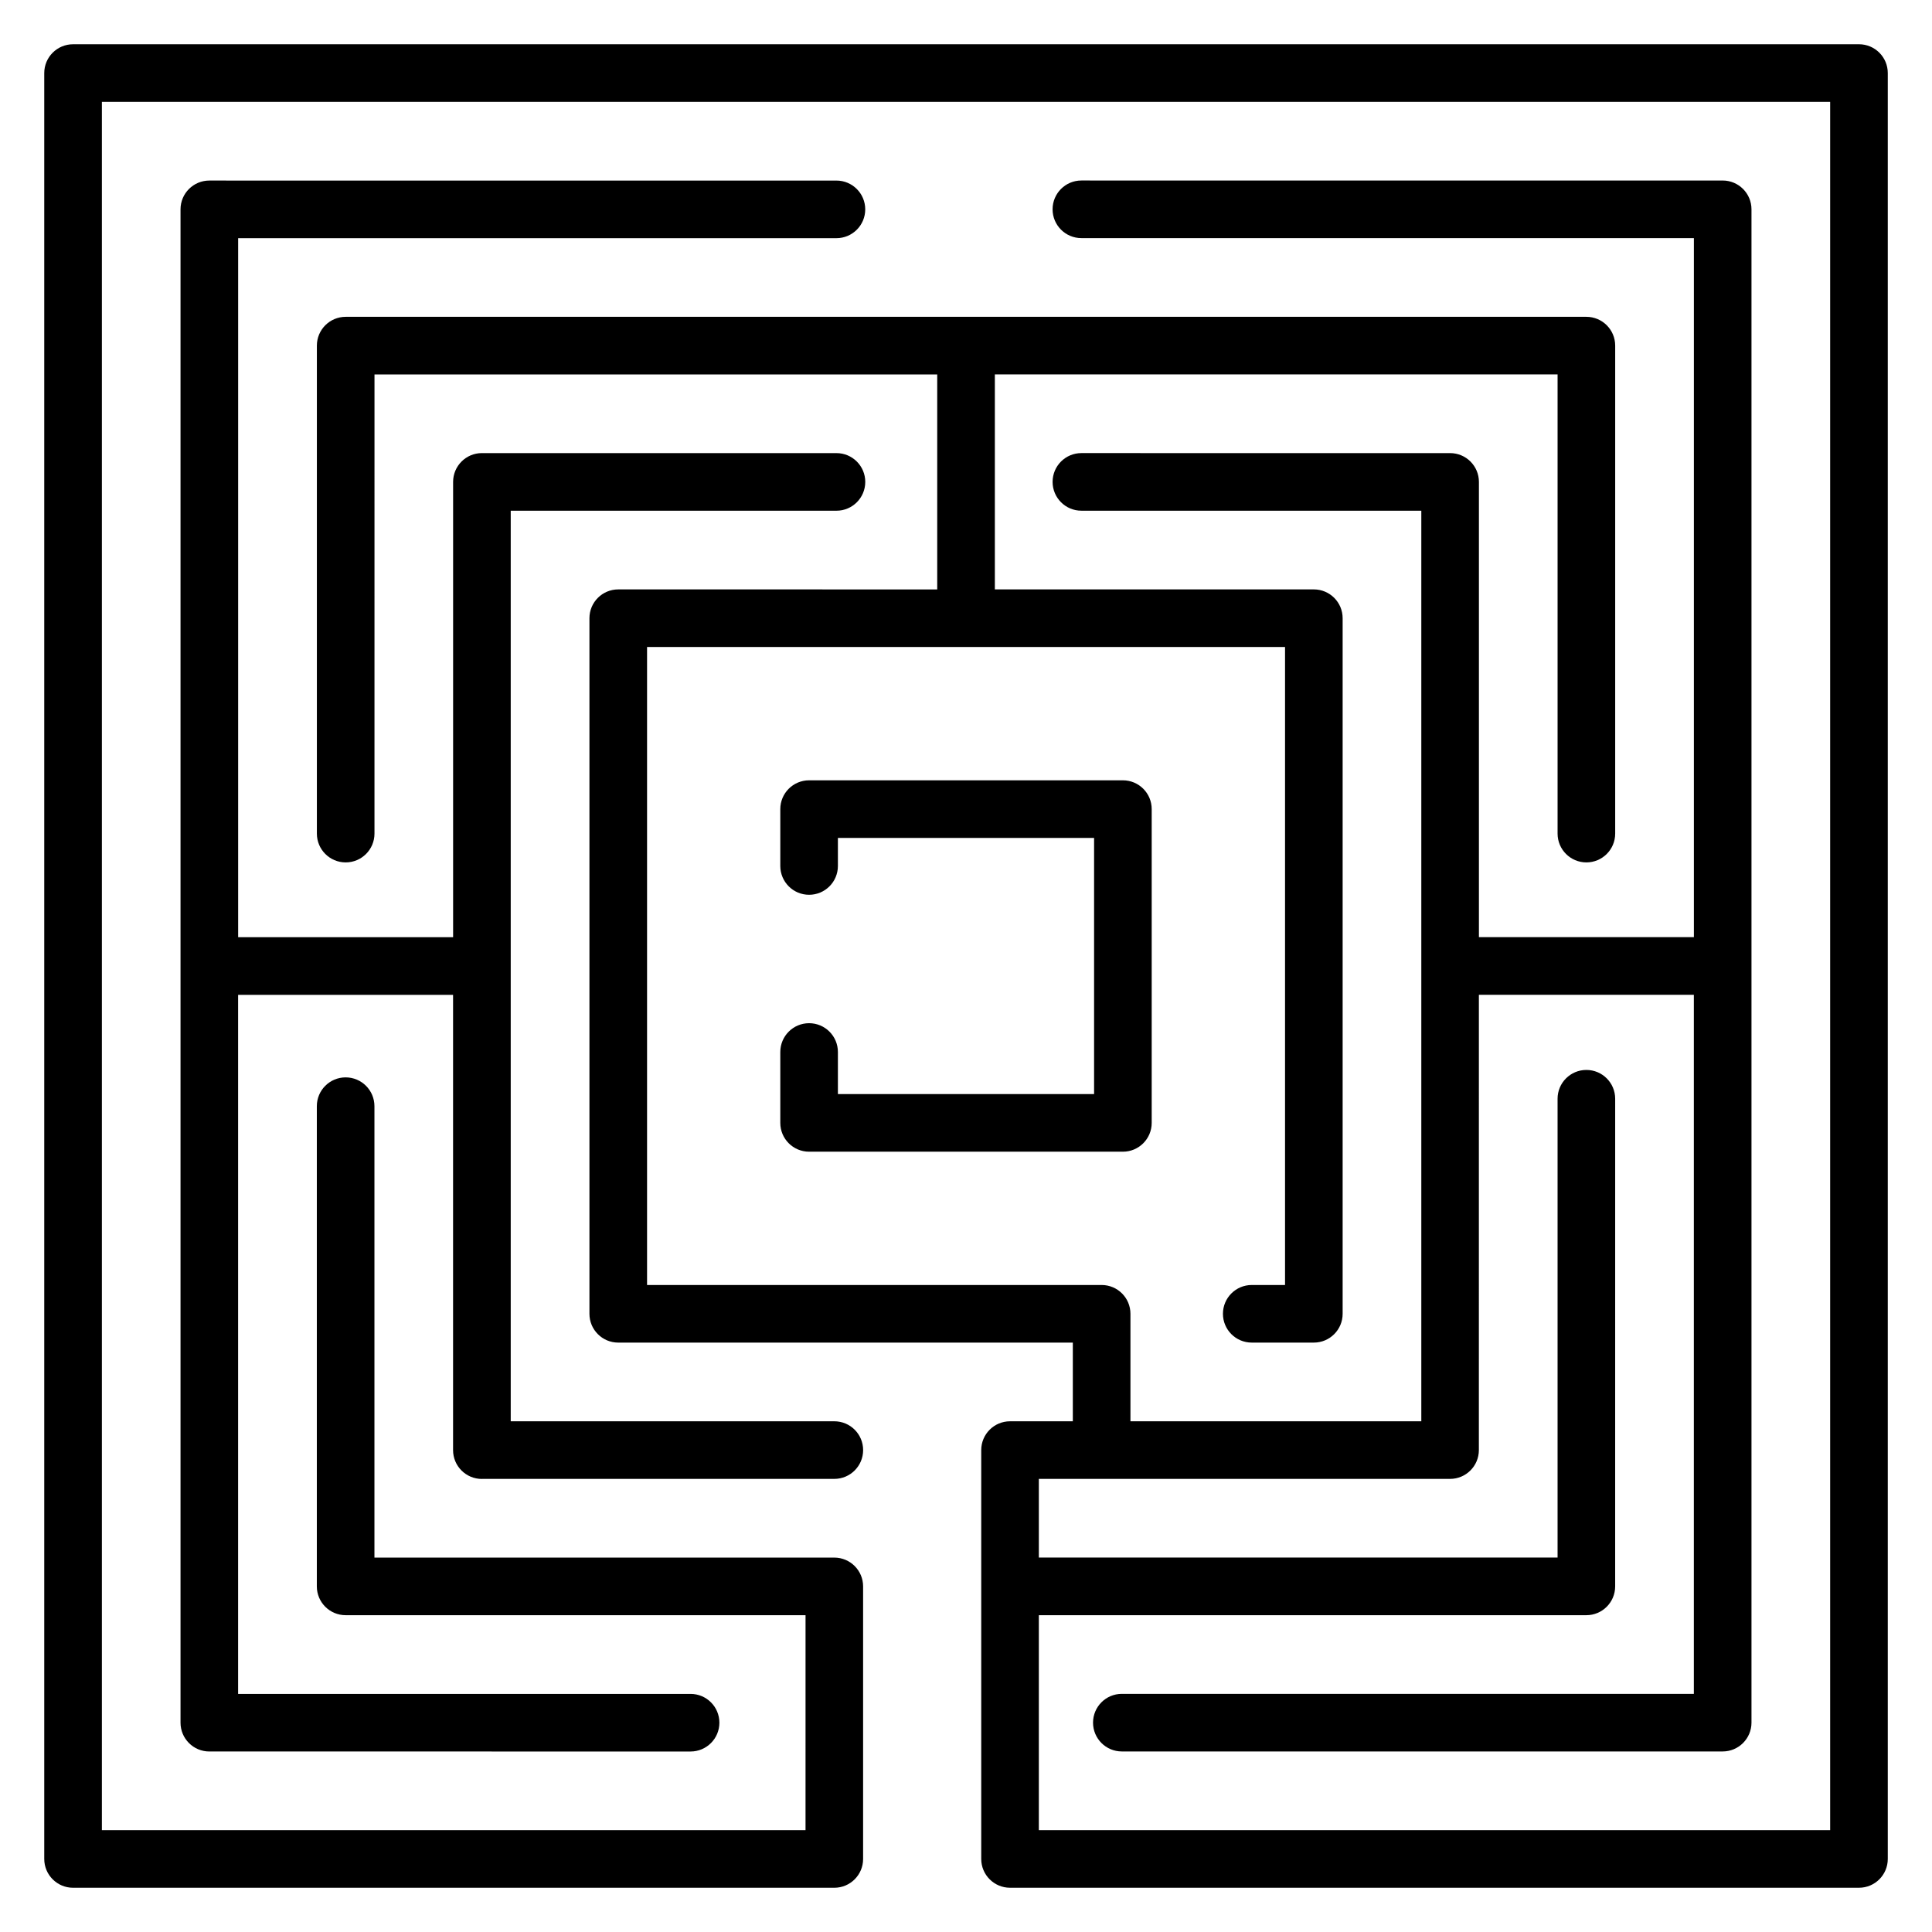
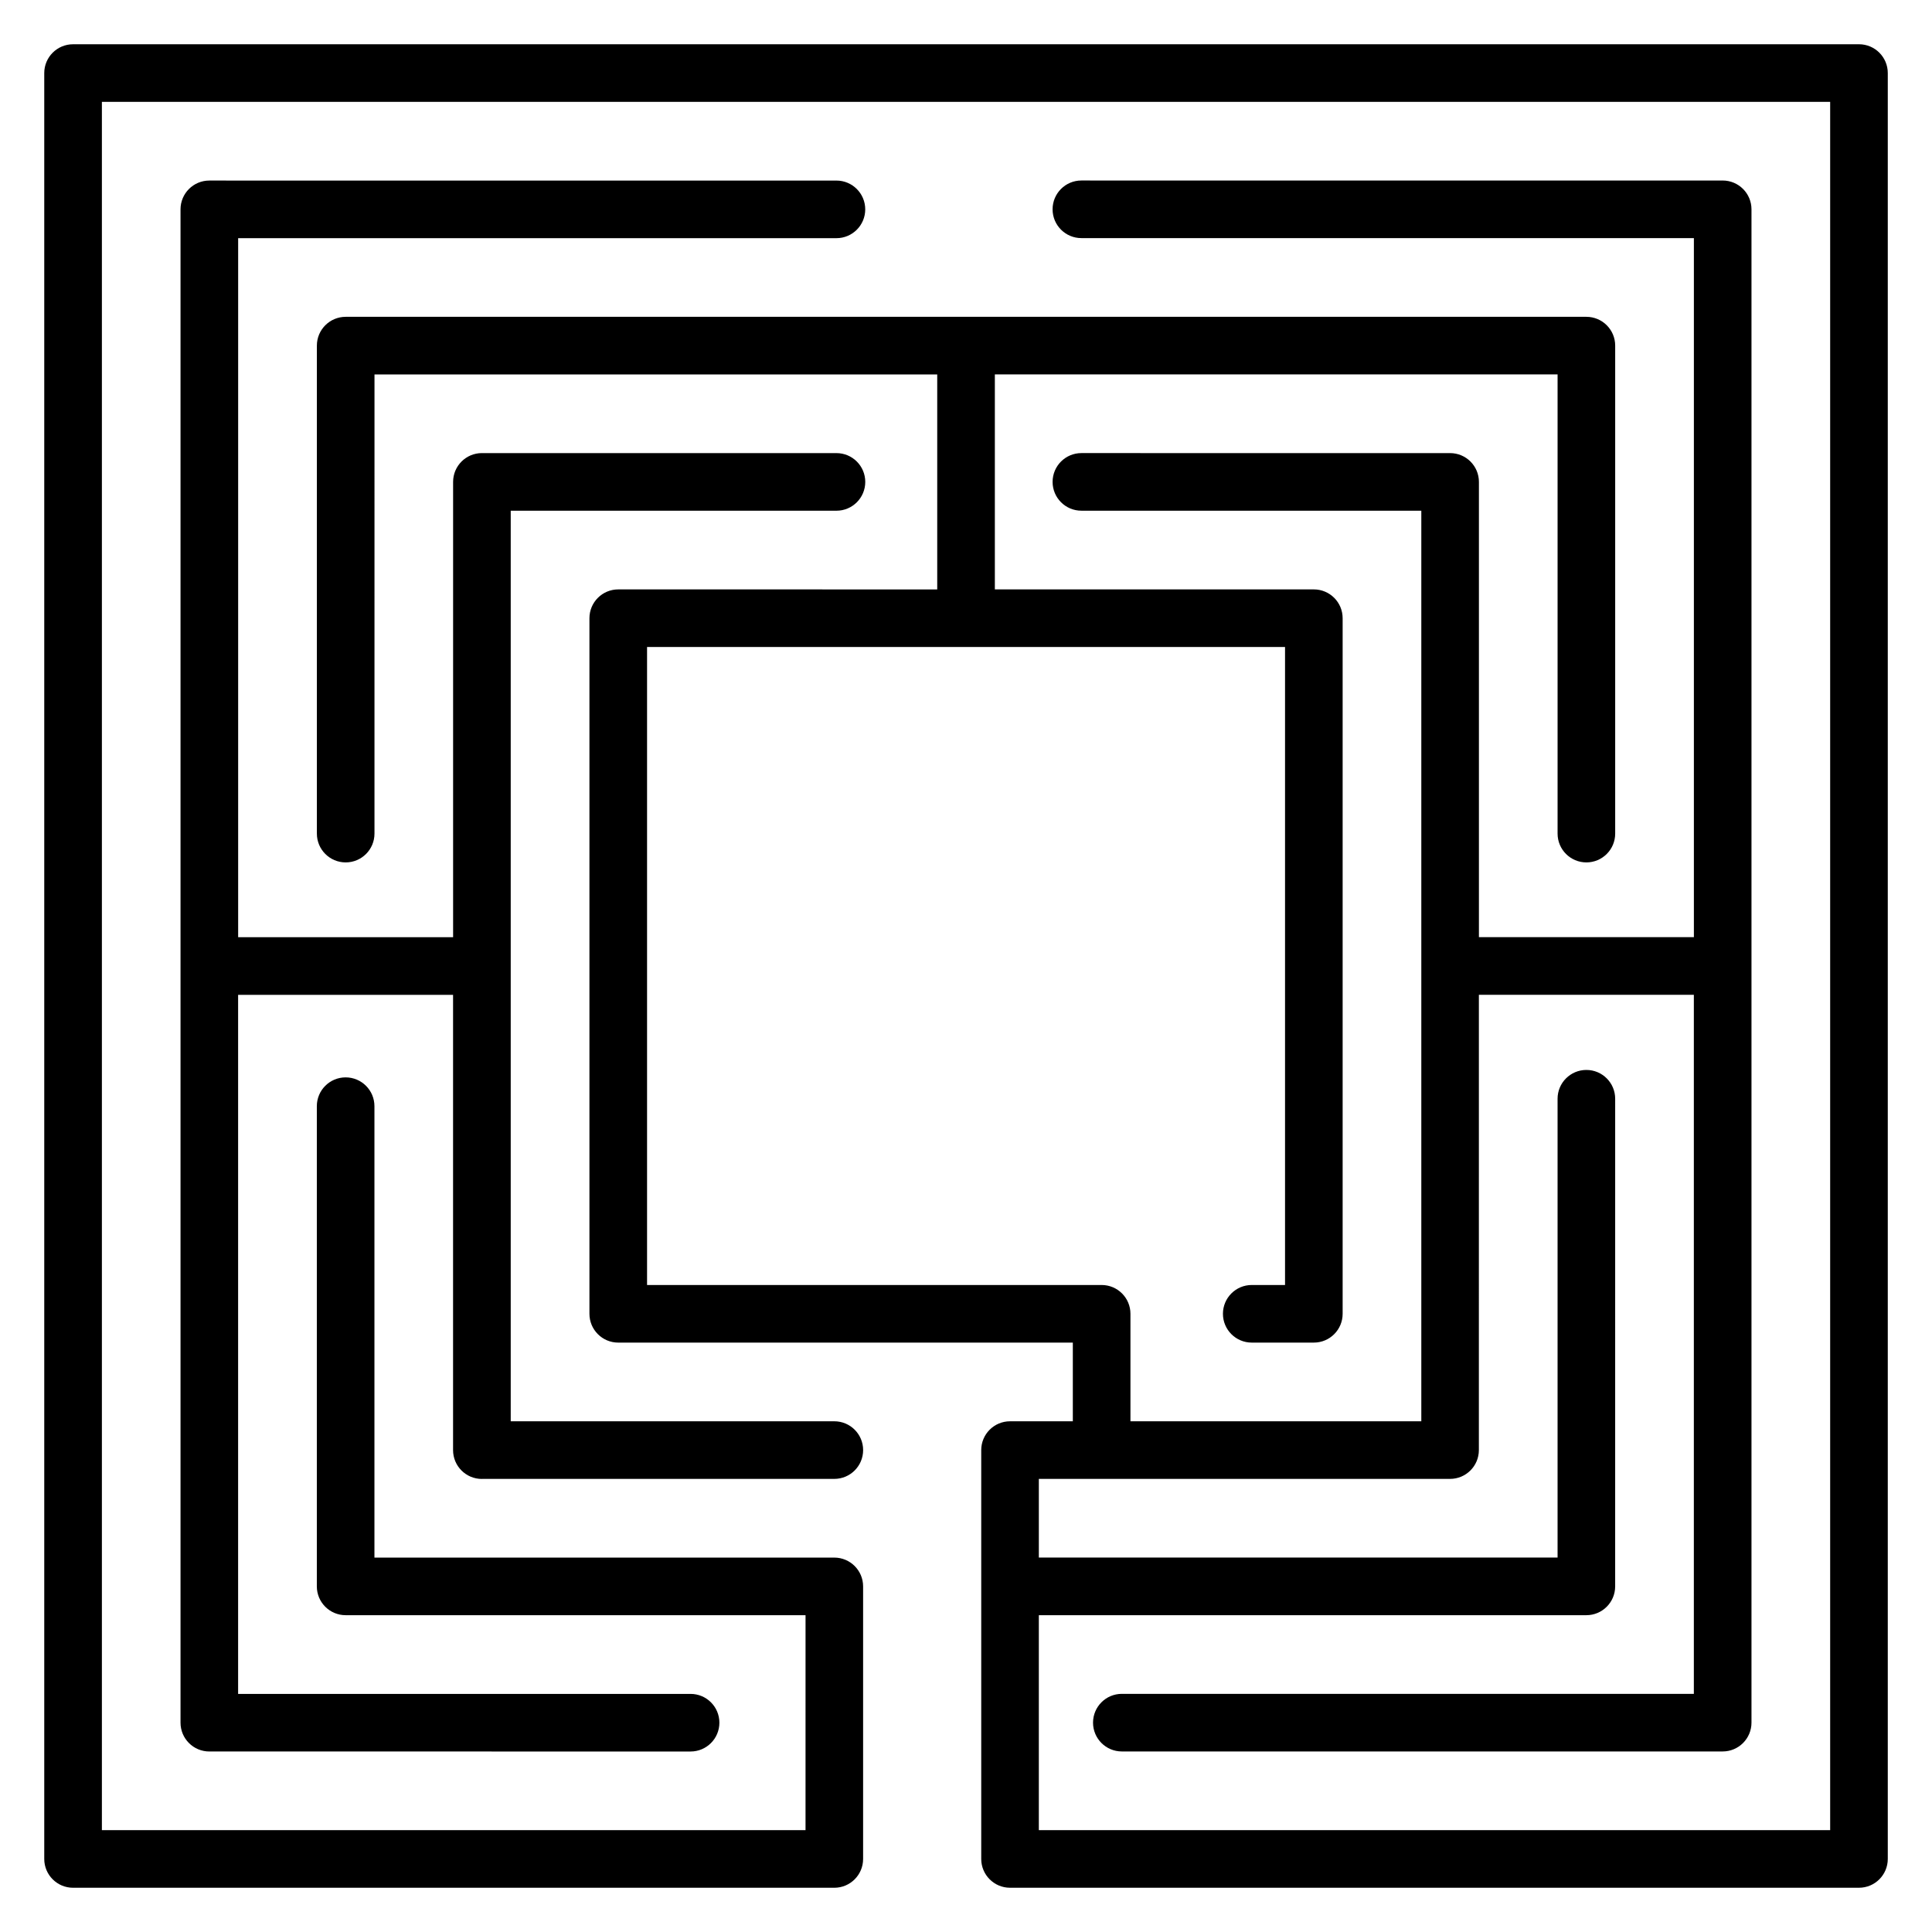
<svg xmlns="http://www.w3.org/2000/svg" fill="#000000" width="800px" height="800px" version="1.1" viewBox="144 144 512 512">
  <g>
    <path d="m271.71 535.92h93.395c4.215 0 7.633-3.418 7.633-7.633 0-4.215-3.418-7.633-7.633-7.633h-85.758v-241.31h86.324c4.215 0 7.633-3.418 7.633-7.633 0-4.215-3.418-7.633-7.633-7.633l-93.961-0.004c-4.215 0-7.633 3.418-7.633 7.633v120.66h-56.965v-185.25h158.55c4.215 0 7.633-3.418 7.633-7.633 0-4.215-3.418-7.633-7.633-7.633l-166.19-0.004c-4.215 0-7.633 3.418-7.633 7.633v401.05c0 4.215 3.418 7.633 7.633 7.633l127.54 0.004c4.215 0 7.633-3.418 7.633-7.633 0-4.215-3.418-7.633-7.633-7.633h-119.91v-185.26h56.965v120.66c0 4.215 3.418 7.633 7.633 7.633z" />
    <path d="m636.64 155.73h-473.28c-4.215 0-7.633 3.418-7.633 7.633v473.28c0 4.215 3.418 7.633 7.633 7.633h201.74c4.215 0 7.633-3.418 7.633-7.633v-72.23c0-4.215-3.418-7.633-7.633-7.633h-121.87v-119.63c0-4.215-3.418-7.633-7.633-7.633s-7.633 3.418-7.633 7.633v127.26c0 4.215 3.418 7.633 7.633 7.633h121.88l-0.004 56.965h-186.47v-458.01h458.01v458.01h-209.71v-56.965h145.1c4.215 0 7.633-3.418 7.633-7.633l0.004-129.23c0-4.215-3.418-7.633-7.633-7.633-4.215 0-7.633 3.418-7.633 7.633v121.59l-137.47 0.004v-20.852h108.98c4.215 0 7.633-3.418 7.633-7.633l0.004-120.66h56.969v185.26h-151.59c-4.215 0-7.633 3.418-7.633 7.633 0 4.215 3.418 7.633 7.633 7.633h159.23c4.215 0 7.633-3.418 7.633-7.633v-401.05c0-4.215-3.418-7.633-7.633-7.633l-169.95-0.004c-4.215 0-7.633 3.418-7.633 7.633s3.418 7.633 7.633 7.633h162.32v185.26h-56.969v-120.65c0-4.215-3.418-7.633-7.633-7.633l-97.715-0.004c-4.215 0-7.633 3.418-7.633 7.633 0 4.215 3.418 7.633 7.633 7.633h90.082v241.31l-77.082 0.004v-28.484c0-4.215-3.418-7.633-7.633-7.633h-120.47v-169.08h169.07v169.08h-8.824c-4.215 0-7.633 3.418-7.633 7.633s3.418 7.633 7.633 7.633h16.457c4.215 0 7.633-3.418 7.633-7.633v-184.34c0-4.215-3.418-7.633-7.633-7.633l-84.535-0.004v-56.969h149.13v121.69c0 4.215 3.418 7.633 7.633 7.633 4.215 0 7.633-3.418 7.633-7.633v-129.32c0-4.215-3.418-7.633-7.633-7.633h-328.8c-4.215 0-7.633 3.418-7.633 7.633v129.32c0 4.215 3.418 7.633 7.633 7.633s7.633-3.418 7.633-7.633l0.004-121.68h149.13v56.969l-84.535-0.004c-4.215 0-7.633 3.418-7.633 7.633v184.34c0 4.215 3.418 7.633 7.633 7.633h120.47v20.852h-16.641c-4.215 0-7.633 3.418-7.633 7.633v108.35c0 4.215 3.418 7.633 7.633 7.633h224.98c4.215 0 7.633-3.418 7.633-7.633v-473.28c0-4.215-3.418-7.633-7.633-7.633z" />
-     <path d="m441.58 350.79h-83.16c-4.215 0-7.633 3.418-7.633 7.633v15.07c0 4.215 3.418 7.633 7.633 7.633s7.633-3.418 7.633-7.633v-7.438h67.891v67.891h-67.891v-11.156c0-4.215-3.418-7.633-7.633-7.633s-7.633 3.418-7.633 7.633v18.789c0 4.215 3.418 7.633 7.633 7.633h83.16c4.215 0 7.633-3.418 7.633-7.633v-83.16c0-4.211-3.418-7.629-7.633-7.629z" />
  </g>
</svg>